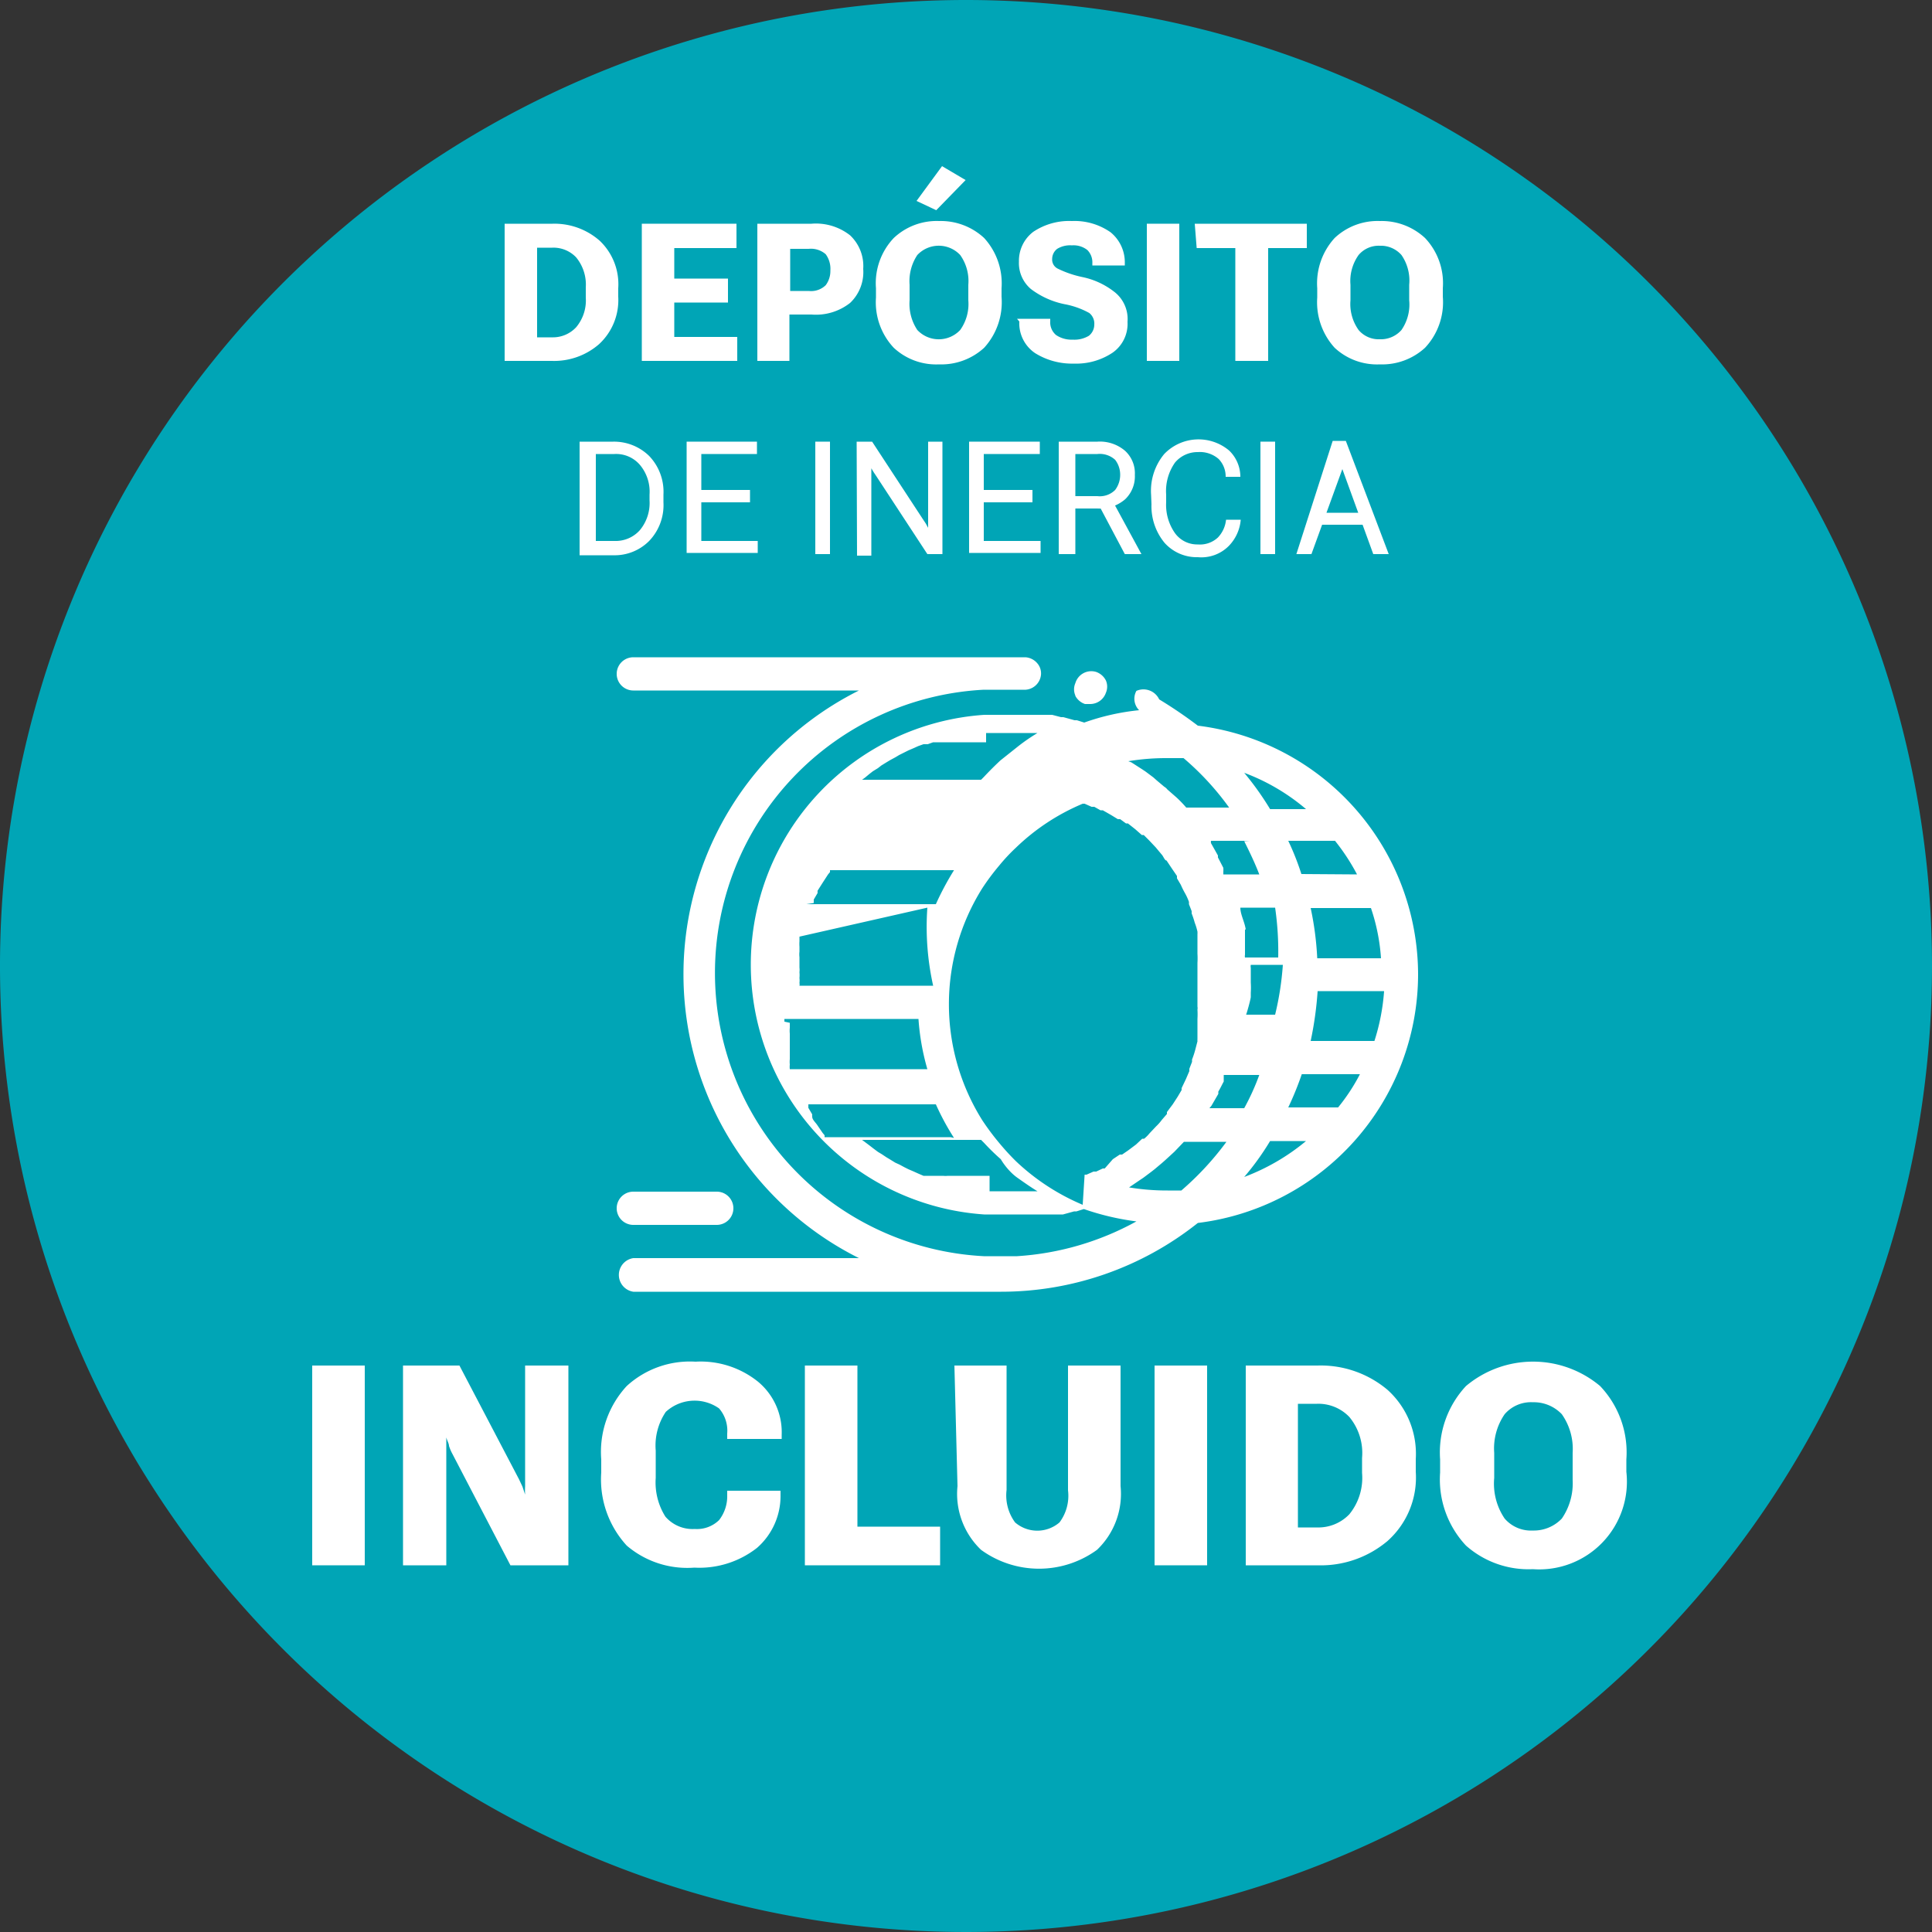
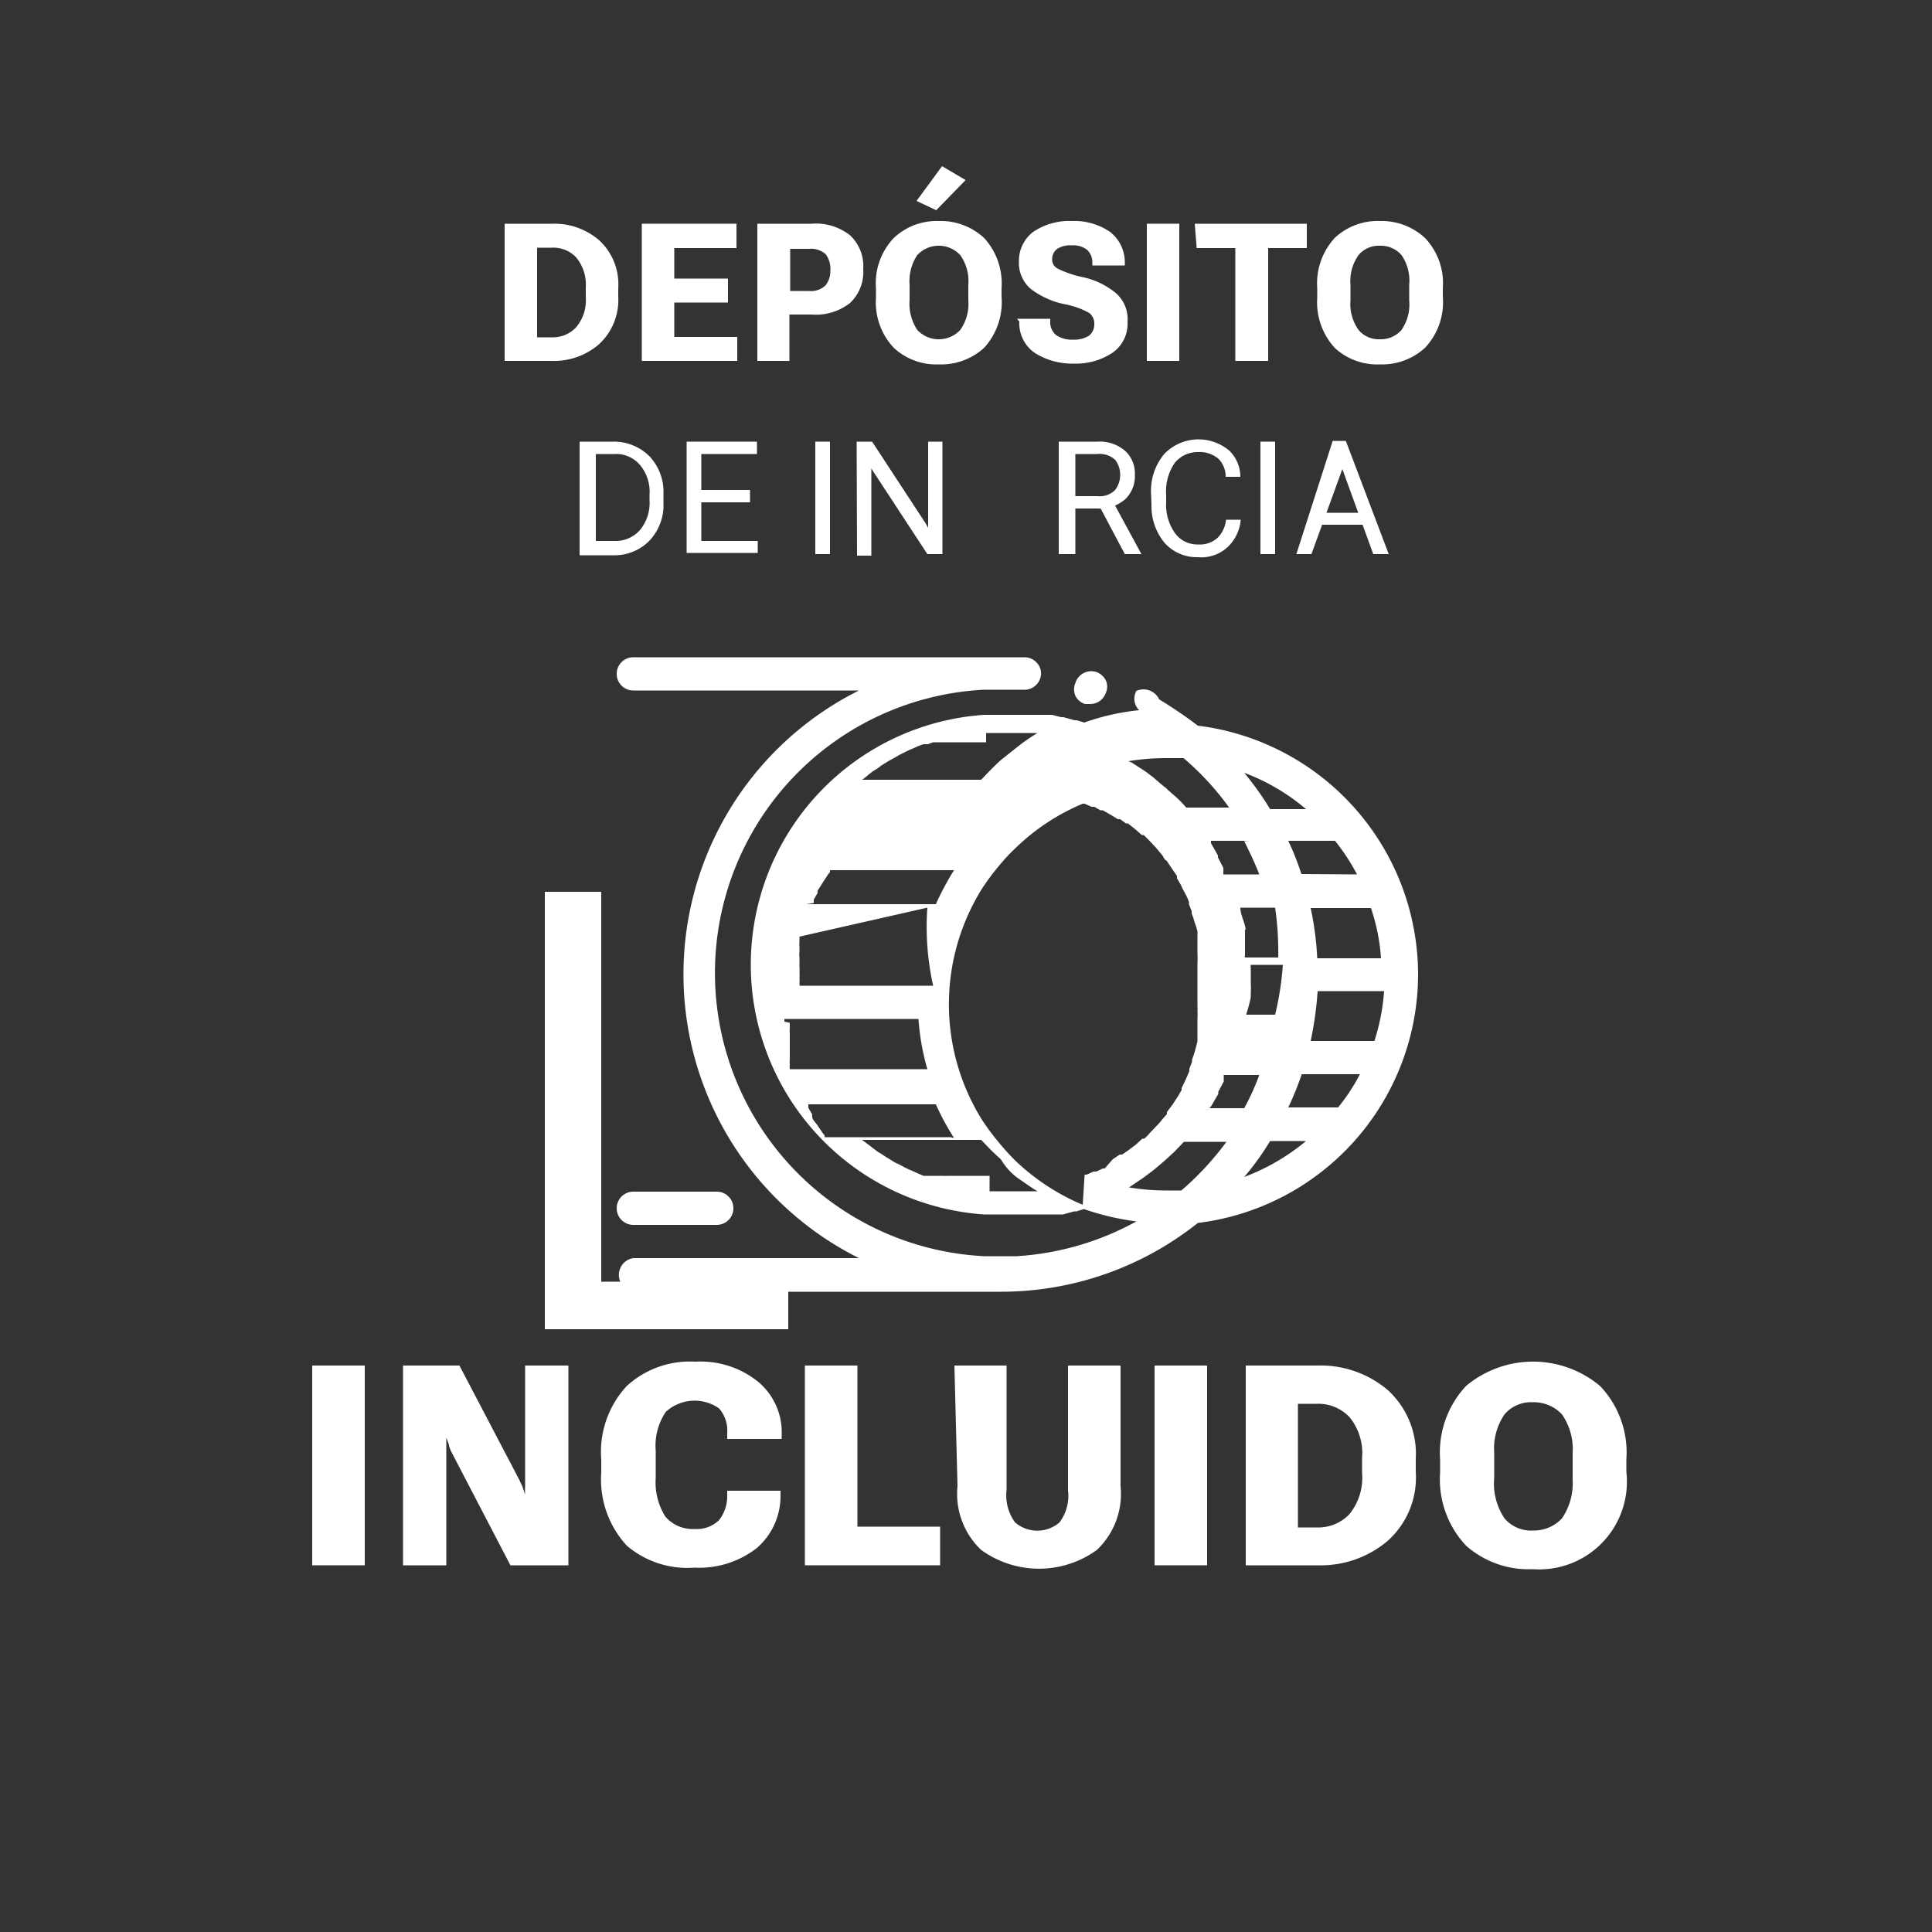
<svg xmlns="http://www.w3.org/2000/svg" viewBox="0 0 50 50">
  <rect x="0" y="0" width="50" height="50" fill="#333333" stroke="none" />
  <defs>
    <style>.cls-1{fill:#fff;}.cls-2{fill:#00a5b6;}</style>
  </defs>
  <g id="Capa_2" data-name="Capa 2">
    <g id="Capa_1-2" data-name="Capa 1">
      <path class="cls-1" d="M14.1,23.08h1.46V33.17H20.4V34.4H14.1Z" />
-       <path class="cls-2" d="M50,25A25,25,0,1,1,25,0,25,25,0,0,1,50,25" />
      <path class="cls-1" d="M8.08,35.34H9.44v5.17H8.08Z" />
      <path class="cls-1" d="M10.43,35.34h1.46l1.54,2.94.09.19.07.21h0a1.86,1.86,0,0,1,0-.22V35.34h1.12v5.17h-1.5l-1.5-2.88a1.2,1.2,0,0,1-.09-.21c0-.06-.05-.14-.07-.22h0c0,.08,0,.17,0,.24v3.07H10.43Z" />
      <path class="cls-1" d="M15.56,37.77a2.51,2.51,0,0,1,.66-1.9A2.42,2.42,0,0,1,18,35.24a2.37,2.37,0,0,1,1.62.52,1.7,1.7,0,0,1,.61,1.37v.11H18.82V37.1a.88.88,0,0,0-.21-.65,1.1,1.1,0,0,0-1.38.09,1.56,1.56,0,0,0-.26,1v.71a1.66,1.66,0,0,0,.25,1,.93.93,0,0,0,.76.32.82.82,0,0,0,.63-.23,1,1,0,0,0,.21-.64v-.12H20.2v.12a1.78,1.78,0,0,1-.61,1.36,2.42,2.42,0,0,1-1.62.51A2.41,2.41,0,0,1,16.22,40a2.53,2.53,0,0,1-.66-1.89Z" />
      <path class="cls-1" d="M20.83,35.34h1.36v4.17h2.14v1h-3.5Z" />
      <path class="cls-1" d="M24.7,35.34h1.35v3.22a1.18,1.18,0,0,0,.22.84.88.88,0,0,0,1.15,0,1.15,1.15,0,0,0,.22-.83V35.34H29v3.12a2,2,0,0,1-.61,1.65,2.55,2.55,0,0,1-3,0,2,2,0,0,1-.61-1.65Z" />
      <path class="cls-1" d="M29.88,35.34h1.36v5.17H29.88Z" />
      <path class="cls-1" d="M32.24,35.34H34.1a2.68,2.68,0,0,1,1.81.63,2.23,2.23,0,0,1,.73,1.79v.33a2.2,2.2,0,0,1-.73,1.79,2.68,2.68,0,0,1-1.81.63H32.24Zm1.84,4.19a1.11,1.11,0,0,0,.84-.34,1.49,1.49,0,0,0,.33-1.07v-.39a1.46,1.46,0,0,0-.33-1.06,1.11,1.11,0,0,0-.84-.34h-.49v3.2Z" />
      <path class="cls-1" d="M37.27,37.77a2.52,2.52,0,0,1,.67-1.9,2.7,2.7,0,0,1,3.47,0,2.49,2.49,0,0,1,.68,1.9v.32a2.27,2.27,0,0,1-2.42,2.52A2.44,2.44,0,0,1,37.94,40a2.5,2.5,0,0,1-.67-1.89Zm1.67,1.53a.9.9,0,0,0,.73.31,1,1,0,0,0,.75-.31,1.61,1.61,0,0,0,.28-1V37.6a1.56,1.56,0,0,0-.28-1,1,1,0,0,0-.75-.31.9.9,0,0,0-.73.31,1.56,1.56,0,0,0-.27,1v.65A1.61,1.61,0,0,0,38.94,39.3Z" />
      <path class="cls-1" d="M13.06,5.79H14.3a1.77,1.77,0,0,1,1.22.44A1.55,1.55,0,0,1,16,7.46v.22a1.55,1.55,0,0,1-.5,1.23,1.77,1.77,0,0,1-1.22.43H13.06Zm1.23,2.94a.82.82,0,0,0,.62-.26,1.08,1.08,0,0,0,.25-.77V7.44a1.11,1.11,0,0,0-.25-.78.81.81,0,0,0-.62-.25H13.9V8.73Z" />
      <path class="cls-1" d="M16.61,5.79h2.45v.63H17.45v.79h1.39v.62H17.45v.89h1.63v.62H16.61Z" />
      <path class="cls-1" d="M19.6,5.79H21a1.43,1.43,0,0,1,1,.3,1.09,1.09,0,0,1,.34.87,1.1,1.1,0,0,1-.34.88,1.43,1.43,0,0,1-1,.3h-.57v1.2H19.6Zm1.33,1.74a.54.54,0,0,0,.44-.15A.61.61,0,0,0,21.49,7a.64.64,0,0,0-.12-.42.58.58,0,0,0-.44-.14h-.48V7.53Z" />
      <path class="cls-1" d="M22.67,7.46a1.7,1.7,0,0,1,.46-1.3,1.62,1.62,0,0,1,1.17-.44,1.65,1.65,0,0,1,1.17.44,1.74,1.74,0,0,1,.45,1.3v.22A1.75,1.75,0,0,1,25.47,9a1.64,1.64,0,0,1-1.17.43A1.61,1.61,0,0,1,23.13,9a1.72,1.72,0,0,1-.46-1.3Zm1.07,1.08a.76.76,0,0,0,1.11,0,1.16,1.16,0,0,0,.21-.77v-.4a1.16,1.16,0,0,0-.21-.77.76.76,0,0,0-1.11,0,1.22,1.22,0,0,0-.2.77v.4A1.22,1.22,0,0,0,23.74,8.54Zm.64-4.24.61.36-.76.78-.51-.24Z" />
      <path class="cls-1" d="M26.32,8.25h.86v.06a.43.43,0,0,0,.15.36.71.71,0,0,0,.43.12.73.73,0,0,0,.42-.1.37.37,0,0,0,.14-.29.35.35,0,0,0-.13-.3,2.12,2.12,0,0,0-.65-.23,2.15,2.15,0,0,1-.86-.39.88.88,0,0,1-.31-.71A.94.94,0,0,1,26.74,6a1.67,1.67,0,0,1,1-.28,1.63,1.63,0,0,1,1,.29,1,1,0,0,1,.37.79v.07h-.84V6.81a.45.45,0,0,0-.13-.34.58.58,0,0,0-.4-.12.64.64,0,0,0-.38.09.33.33,0,0,0-.13.26.26.26,0,0,0,.14.25,2.68,2.68,0,0,0,.64.22,2,2,0,0,1,.85.4.89.89,0,0,1,.32.76.91.91,0,0,1-.39.8,1.7,1.7,0,0,1-1,.28,1.81,1.81,0,0,1-1-.27.93.93,0,0,1-.41-.82Z" />
      <path class="cls-1" d="M29.68,5.79h.84V9.34h-.84Z" />
      <path class="cls-1" d="M30.92,5.79h2.9v.63h-1V9.34h-.85V6.42h-1Z" />
      <path class="cls-1" d="M34.09,7.46a1.74,1.74,0,0,1,.45-1.3,1.62,1.62,0,0,1,1.17-.44,1.65,1.65,0,0,1,1.17.44,1.7,1.7,0,0,1,.46,1.3v.22A1.72,1.72,0,0,1,36.88,9a1.64,1.64,0,0,1-1.17.43A1.61,1.61,0,0,1,34.54,9a1.75,1.75,0,0,1-.45-1.3Zm1.07,1.08a.68.68,0,0,0,.55.24.71.71,0,0,0,.56-.24,1.16,1.16,0,0,0,.2-.77v-.4a1.16,1.16,0,0,0-.2-.77.71.71,0,0,0-.56-.24.68.68,0,0,0-.55.24,1.16,1.16,0,0,0-.21.77v.4A1.16,1.16,0,0,0,35.16,8.54Z" />
      <path class="cls-1" d="M15,11.43h.87a1.3,1.3,0,0,1,.93.37,1.34,1.34,0,0,1,.37,1V13a1.34,1.34,0,0,1-.37,1,1.26,1.26,0,0,1-.93.37H15ZM15.9,14a.84.84,0,0,0,.66-.28,1.1,1.1,0,0,0,.25-.77V12.8a1.08,1.08,0,0,0-.25-.77.81.81,0,0,0-.66-.28h-.48V14Z" />
      <path class="cls-1" d="M17.77,11.43h1.82v.32H18.15v.93h1.26V13H18.15v1h1.46v.31H17.77Z" />
      <path class="cls-1" d="M21.1,11.43h.38v2.91H21.1Z" />
      <path class="cls-1" d="M22.17,11.43h.4l1.31,2,.08.12.06.11h0V11.43h.37v2.91H24l-1.31-2-.08-.12-.06-.1h0v2.26h-.37Z" />
-       <path class="cls-1" d="M25.08,11.43h1.83v.32H25.46v.93h1.26V13H25.46v1h1.47v.31H25.08Z" />
      <path class="cls-1" d="M27.4,11.43h1a1,1,0,0,1,.72.24.79.79,0,0,1,.25.62.82.82,0,0,1-.25.63,1,1,0,0,1-.72.24h-.57v1.18H27.4Zm1,1.41a.56.56,0,0,0,.46-.16.65.65,0,0,0,.13-.39.63.63,0,0,0-.13-.39.59.59,0,0,0-.46-.15h-.57v1.09Zm0,.16.38-.06.76,1.4h-.43Z" />
      <path class="cls-1" d="M29.79,12.8a1.49,1.49,0,0,1,.34-1.05,1.23,1.23,0,0,1,1.68-.09.94.94,0,0,1,.29.68v0h-.38v0a.65.65,0,0,0-.18-.46A.74.74,0,0,0,31,11.7a.76.76,0,0,0-.59.27,1.28,1.28,0,0,0-.23.83V13a1.27,1.27,0,0,0,.23.8.71.71,0,0,0,.59.29.68.68,0,0,0,.52-.18.78.78,0,0,0,.21-.46v0h.38v0a1.1,1.1,0,0,1-.31.68,1,1,0,0,1-.8.29,1.12,1.12,0,0,1-.86-.37,1.49,1.49,0,0,1-.34-1Z" />
      <path class="cls-1" d="M32.62,11.43H33v2.91h-.38Z" />
      <path class="cls-1" d="M34.49,11.41h.34l1.11,2.93h-.4l-.8-2.2a.56.56,0,0,1,0-.12l0-.13h0a.65.65,0,0,1,0,.13.56.56,0,0,1,0,.12l-.8,2.2h-.39ZM34,13.27h1.36l.12.31h-1.6Z" />
      <path class="cls-1" d="M27.83,18a.4.4,0,0,1,0-.32h0a.43.43,0,0,1,.54-.29h0a.45.45,0,0,1,.25.22.4.4,0,0,1,0,.32v0a.43.43,0,0,1-.41.29h0l-.13,0a.44.44,0,0,1-.25-.21M16.39,31.7h2.16a.43.43,0,0,0,0-.86H16.39a.43.43,0,0,0,0,.86M36.7,25.22A6.49,6.49,0,0,1,31,31.65a8.17,8.17,0,0,1-5.09,1.78H16.39a.44.44,0,0,1,0-.87h5.84a8.21,8.21,0,0,1,0-14.69H16.39a.43.43,0,0,1,0-.86H25.9c.21,0,.43,0,.64,0a.44.44,0,0,1,.3.15.4.4,0,0,1,.1.31v0a.43.43,0,0,1-.46.38H25.9l-.44,0a7.34,7.34,0,0,0,0,14.66h.86a7.35,7.35,0,0,0,3.09-.9,6.74,6.74,0,0,1-1.36-.32l-.19.06-.06,0-.29.08-.06,0-.23,0-.1,0-.2,0h-.11l-.19,0H25.9l-.43,0a6.48,6.48,0,0,1,0-12.93h.86l.19,0h.11l.19,0,.11,0,.2,0,.1,0,.23.06h.06l.29.08.06,0,.19.06a6,6,0,0,1,1.42-.32.42.42,0,0,1-.07-.5v0A.45.45,0,0,1,30,18.1a11.7,11.7,0,0,1,1,.68,6.5,6.5,0,0,1,5.7,6.44Zm-.88.43H34.1a9.1,9.1,0,0,1-.18,1.29h1.65a5.46,5.46,0,0,0,.25-1.29M25.61,30.83h.92l.17,0,.1,0h.05c-.18-.11-.35-.23-.52-.35S26,30.17,25.9,30a5.7,5.7,0,0,1-.43-.42l-.08-.08H22.31l.08.06.12.09.09.07.12.09.1.06.12.08.1.06.13.08.11.05.13.07.1.05.14.06.11.05.14.06.11,0,.14,0,.12,0,.14,0a.53.53,0,0,0,.12,0l.15,0,.11,0,.16,0,.11,0,.17,0,.11,0h.27m-.09-11.22h-.29l-.17,0-.11,0-.16,0-.12,0-.15,0-.11,0-.15,0-.11,0-.14.05-.11,0-.14.05-.11.05-.14.06-.1.05-.14.07-.1.06-.13.07-.1.06-.13.08-.09.07-.13.08-.09.07-.12.1-.07.05h3.08l.07-.07c.14-.15.28-.29.43-.43l.44-.35a4.8,4.8,0,0,1,.52-.36h-.16l-.16,0-.1,0h-.91m7.71,6h-.86a.22.22,0,0,0,0,.08l0,.26s0,.08,0,.12a2,2,0,0,1,0,.26s0,.07,0,.11-.07.31-.12.46H33a7.71,7.71,0,0,0,.2-1.29M28.07,30.4l.05,0,.18-.08.07,0,.17-.08.05,0L28.8,30h0l.18-.12.06,0,.16-.11,0,0,.2-.15,0,0,.16-.15.05,0a.93.93,0,0,0,.14-.14l0,0,.17-.18v0a1.22,1.22,0,0,0,.15-.17l0,0,.13-.15,0-.05.15-.2h0l.13-.2,0,0,.1-.17,0-.05.11-.23h0l.09-.21,0-.06.07-.18s0,0,0-.06a2.25,2.25,0,0,0,.08-.24h0l.06-.23a.64.64,0,0,1,0-.07c0-.06,0-.13,0-.19l0-.07c0-.08,0-.16,0-.25h0a2,2,0,0,0,0-.24.22.22,0,0,0,0-.08c0-.06,0-.12,0-.19v-.07c0-.09,0-.18,0-.26s0-.18,0-.26v-.08c0-.07,0-.13,0-.19v-.08a2,2,0,0,0,0-.24h0c0-.08,0-.17,0-.25l0-.07c0-.06,0-.12,0-.18a.64.64,0,0,0,0-.07,1.55,1.55,0,0,0-.07-.23h0a2.25,2.25,0,0,0-.08-.24s0,0,0-.06l-.07-.18,0-.06a1.47,1.47,0,0,0-.1-.22h0a2.26,2.26,0,0,1-.11-.22l0,0-.1-.17,0-.06-.13-.19h0l-.14-.21,0,0c-.05,0-.08-.11-.13-.16l0,0-.15-.18h0l-.17-.18,0,0-.14-.14-.05,0-.17-.15h0l-.19-.15-.05,0-.15-.11-.06,0-.18-.11,0,0-.21-.12-.06,0-.16-.09-.07,0-.18-.08-.05,0h0a5.6,5.6,0,0,0-1.73,1.14,4.68,4.68,0,0,0-.43.46,6,6,0,0,0-.44.59,5.65,5.65,0,0,0,0,6,6.46,6.46,0,0,0,.44.59,6.29,6.29,0,0,0,.43.47,5.75,5.75,0,0,0,1.73,1.13h0m-3.33-1.73a6.6,6.6,0,0,1-.47-.87H20.92l0,.09.1.17a.21.21,0,0,0,0,.06c0,.08.09.15.14.23l0,0,.13.19.05.06,0,.05h3.26Zm-3.82-6.05h3.25l.1,0a7.43,7.43,0,0,1,.47-.88H21.48l0,.05-.05.06-.13.2,0,0-.14.22a.21.21,0,0,0,0,.06l-.1.17,0,.09h0m-.37.87v0l0,.12a1,1,0,0,0,0,.14l0,.13a.57.57,0,0,0,0,.14s0,.08,0,.12l0,.15a.5.5,0,0,1,0,.12.77.77,0,0,1,0,.15.57.57,0,0,1,0,.13.15.15,0,0,1,0,.07h3.46A7,7,0,0,1,24,23.49Zm-.25,2.23c0,.05,0,.09,0,.13a.77.77,0,0,0,0,.15s0,.09,0,.13l0,.14,0,.13,0,.14,0,.12a.74.74,0,0,0,0,.14.56.56,0,0,0,0,.12v0H24a6.21,6.21,0,0,1-.23-1.3H20.3v.07M33,23.49h-.9c0,.15.08.31.12.47s0,.07,0,.1,0,.18,0,.26,0,.09,0,.13l0,.26a.17.17,0,0,0,0,.07h.86A7.87,7.87,0,0,0,33,23.49m-.66-1.73h-1a.21.21,0,0,0,0,.06l.18.32,0,.05.14.27a1,1,0,0,1,0,.1l0,.07.11,0h.82c-.11-.29-.25-.58-.39-.86m-1,6.91h1a6.1,6.1,0,0,0,.39-.86h-.92l0,.07,0,.1c-.05.09-.09.18-.14.26l0,.06-.18.31-.05.06h0m4.44-3.88a5.08,5.08,0,0,0-.26-1.3H33.92a8,8,0,0,1,.17,1.3Zm-.62-2.17a5.42,5.42,0,0,0-.57-.87H33.34a7,7,0,0,1,.34.86ZM32.2,20a7.65,7.65,0,0,1,.67.94h.93A5.35,5.35,0,0,0,32.2,20m-2.92-.27.28.18.09.06.2.15.09.08.19.16a.27.27,0,0,1,.08.07l.24.21,0,0a3.07,3.07,0,0,1,.25.26h1.11a7.15,7.15,0,0,0-1.18-1.28l-.43,0a6,6,0,0,0-1,.08h0m1.35,11.13a7.59,7.59,0,0,0,1.19-1.28h-1.1l-.25.26,0,0-.24.22-.08.07-.19.16-.09.07-.2.15-.09.06-.28.19h0a6,6,0,0,0,1,.08l.41,0m3.17-1.28h-.93a6.86,6.86,0,0,1-.67.93,5.55,5.55,0,0,0,1.6-.93m1.4-1.73H33.69a8.14,8.14,0,0,1-.35.86h1.29a5,5,0,0,0,.57-.87" />
    </g>
  </g>
</svg>